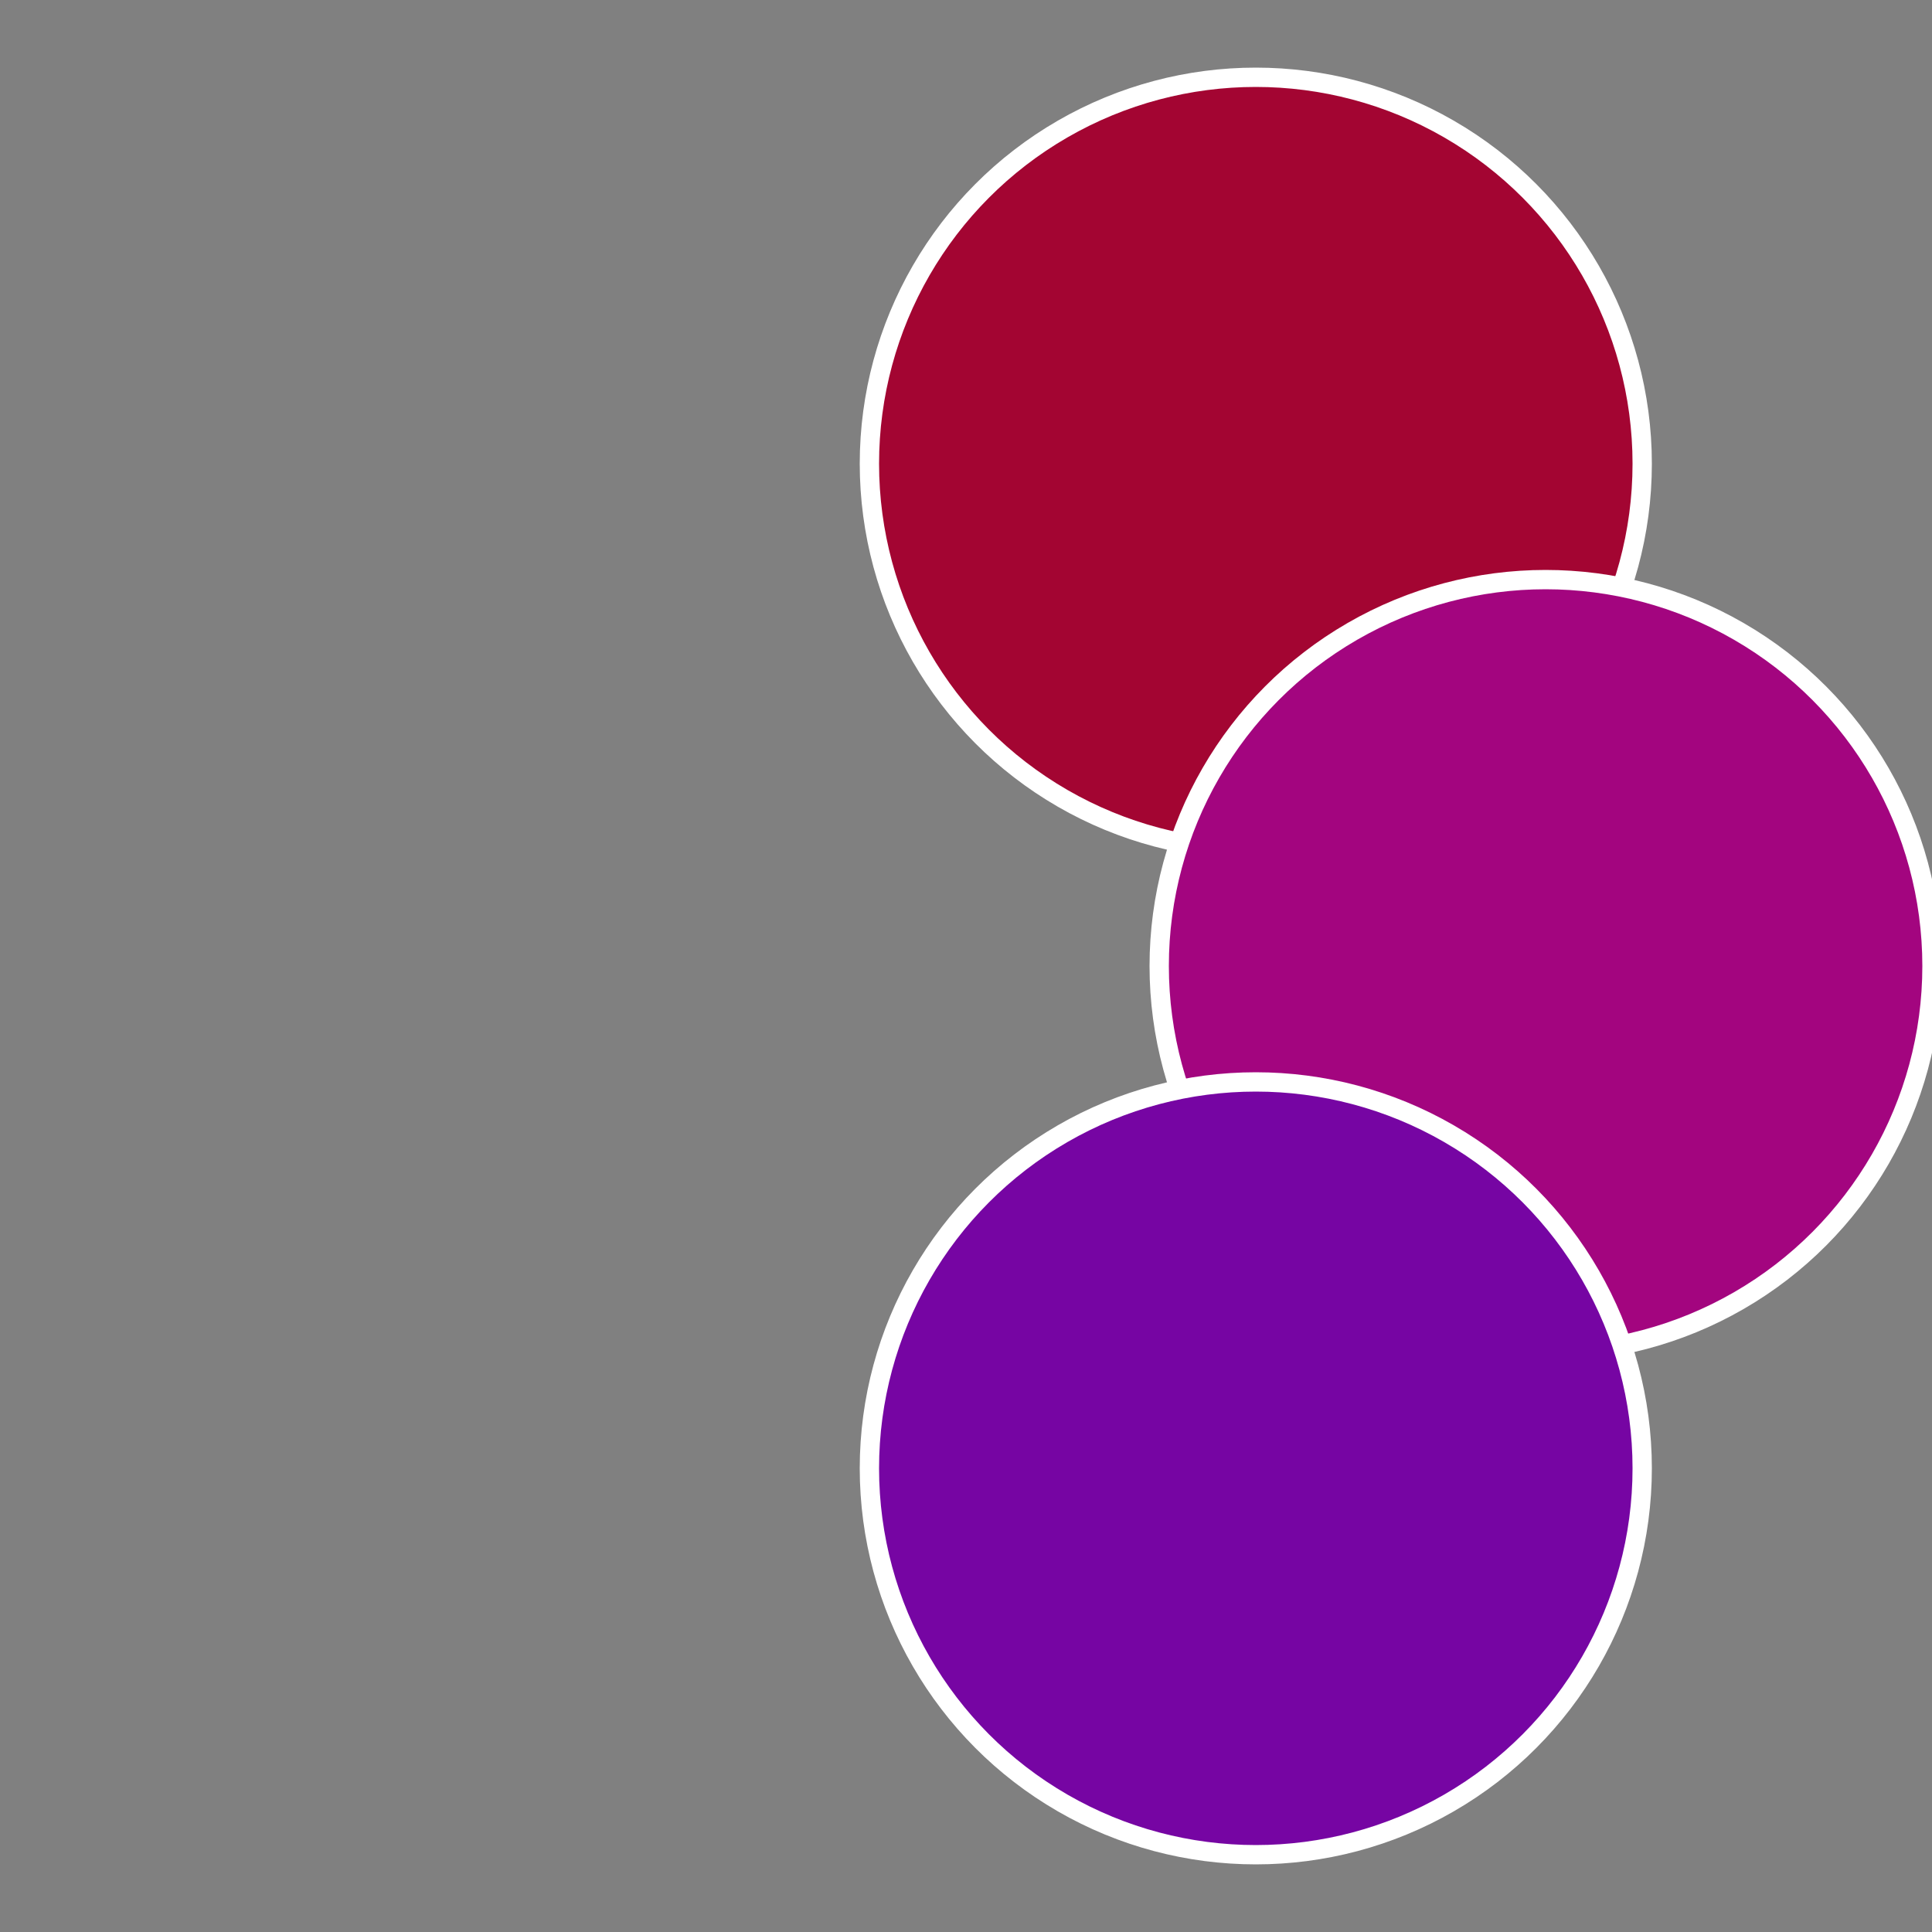
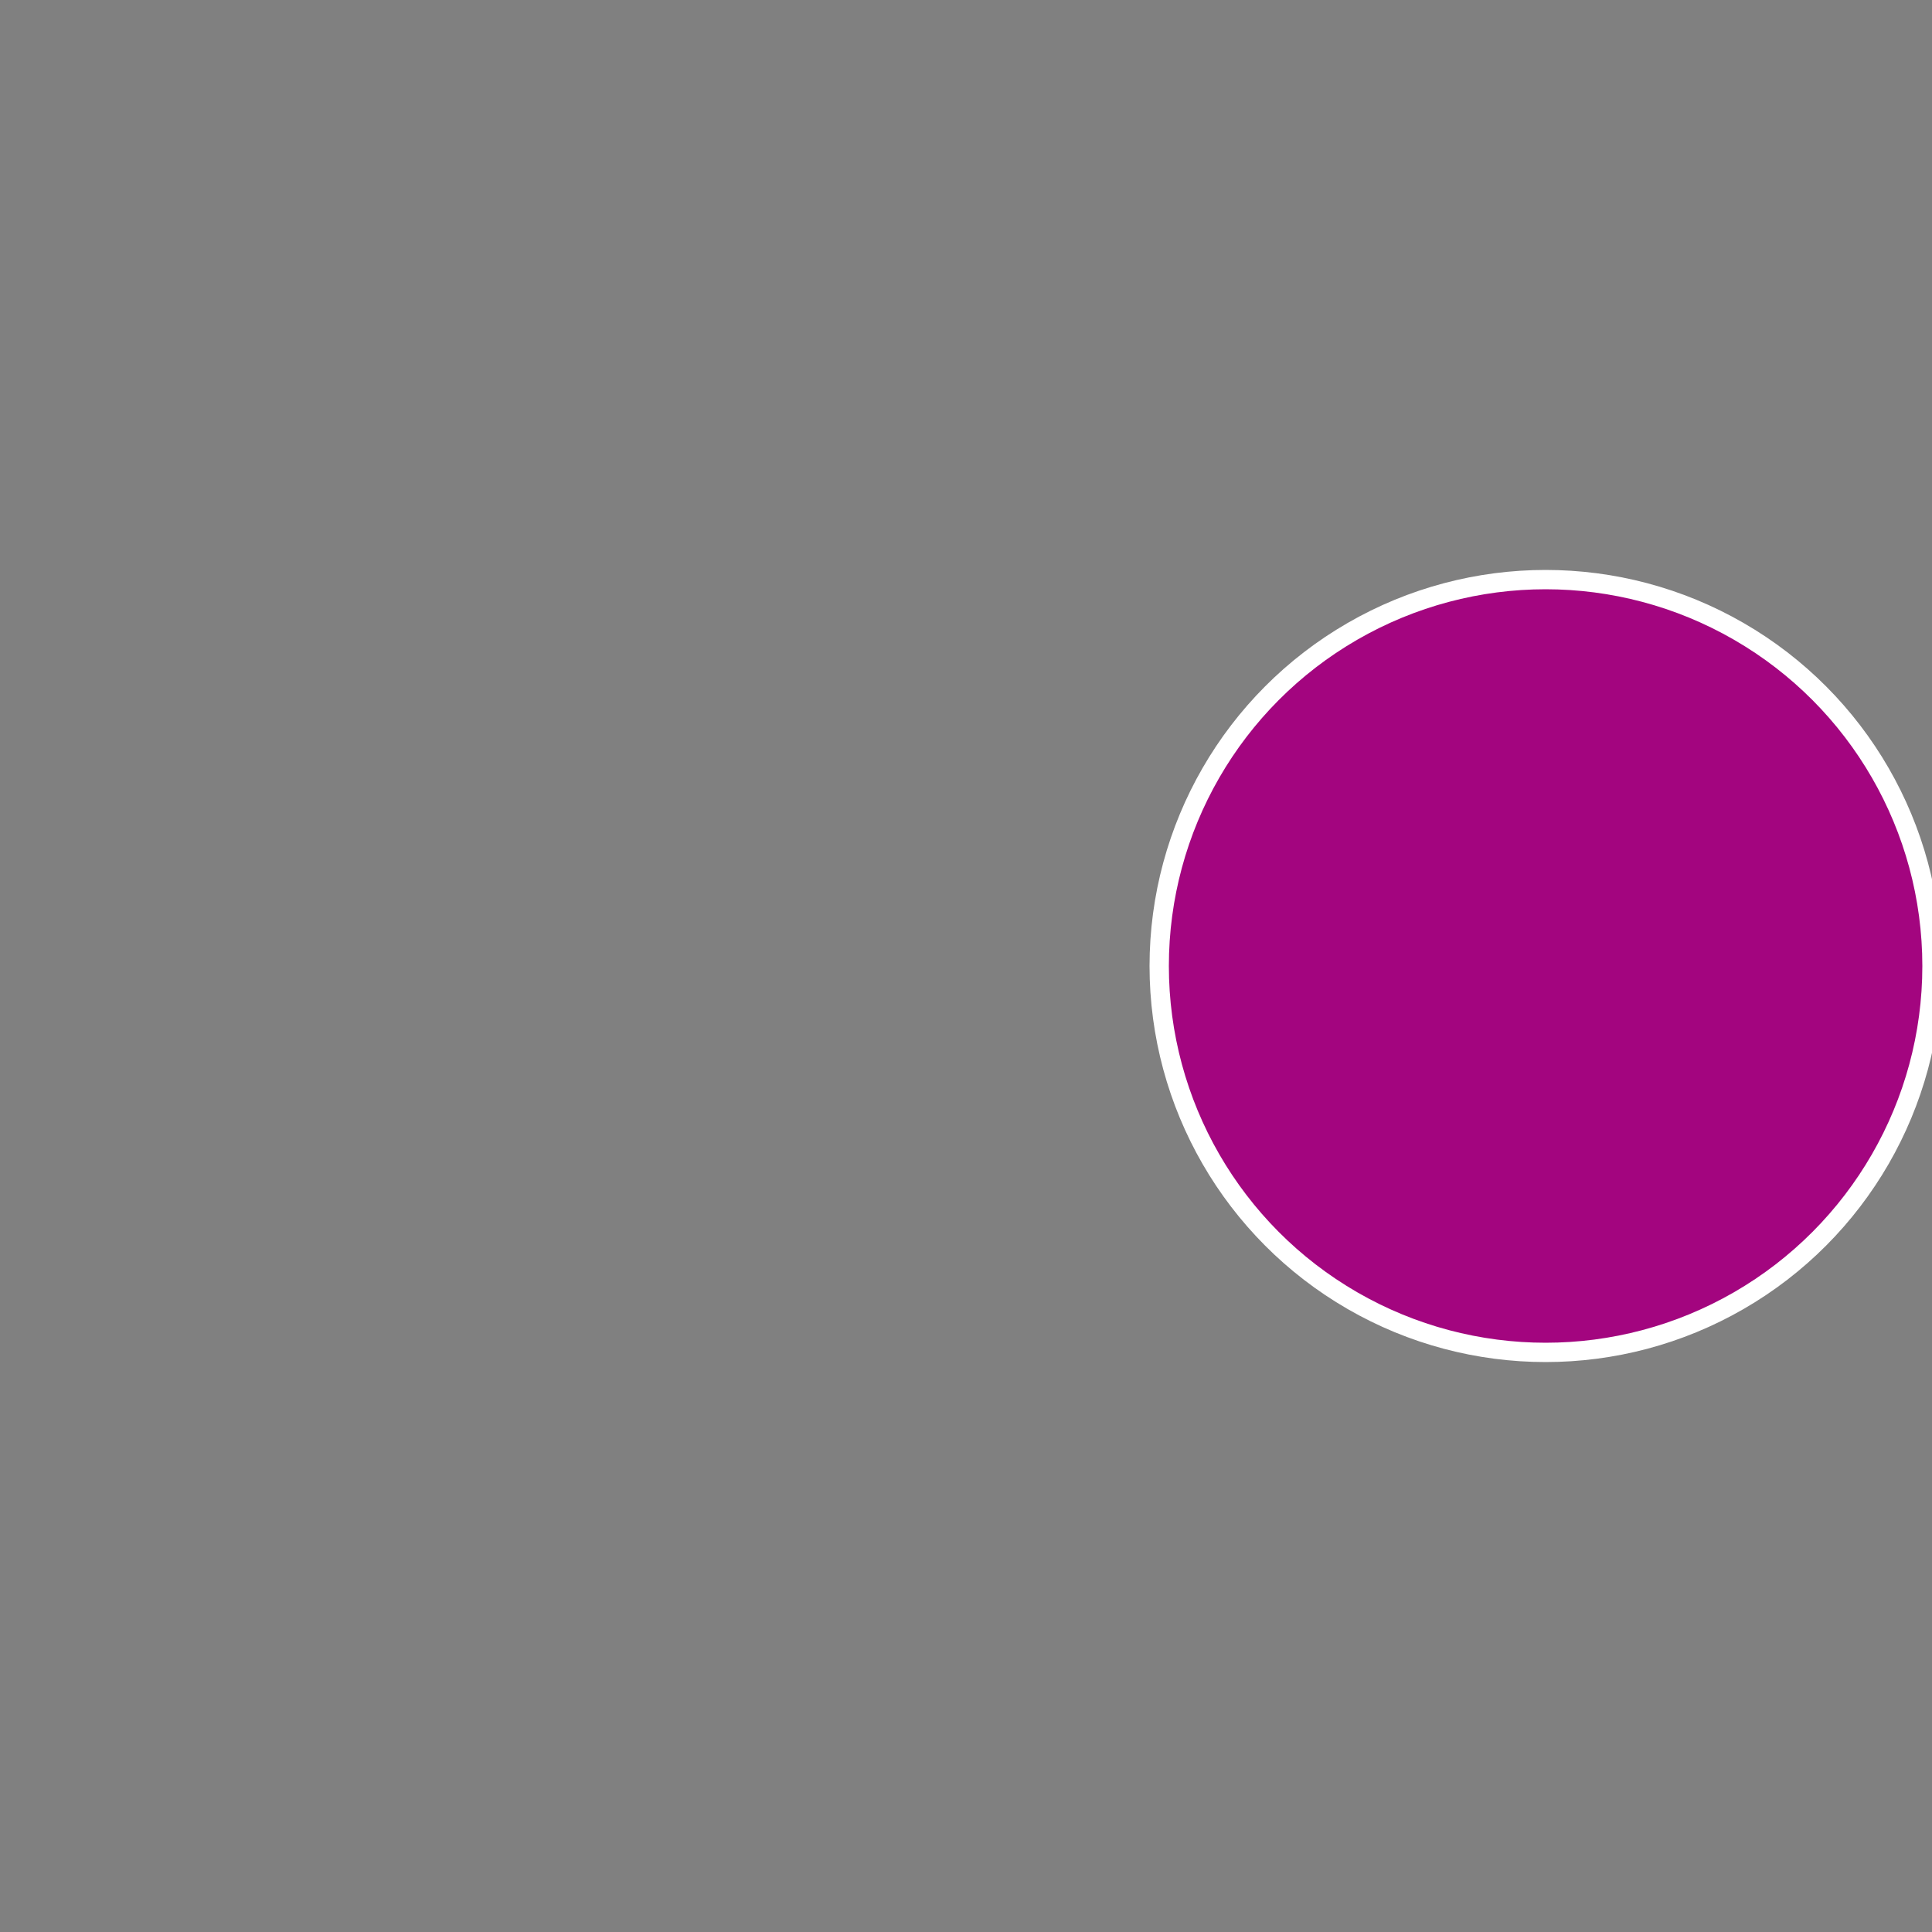
<svg xmlns="http://www.w3.org/2000/svg" width="500" height="500" viewBox="-1 -1 2 2">
  <rect x="-1" y="-1" width="2" height="2" fill="#808080" stroke="none" />
-   <circle cx="0.3" cy="-0.52" r="0.4" fill="#a30532" stroke="#fff" stroke-width="1%" />
  <circle cx="0.6" cy="0" r="0.4" fill="#a3057f" stroke="#fff" stroke-width="1%" />
-   <circle cx="0.3" cy="0.52" r="0.4" fill="#7605a3" stroke="#fff" stroke-width="1%" />
</svg>